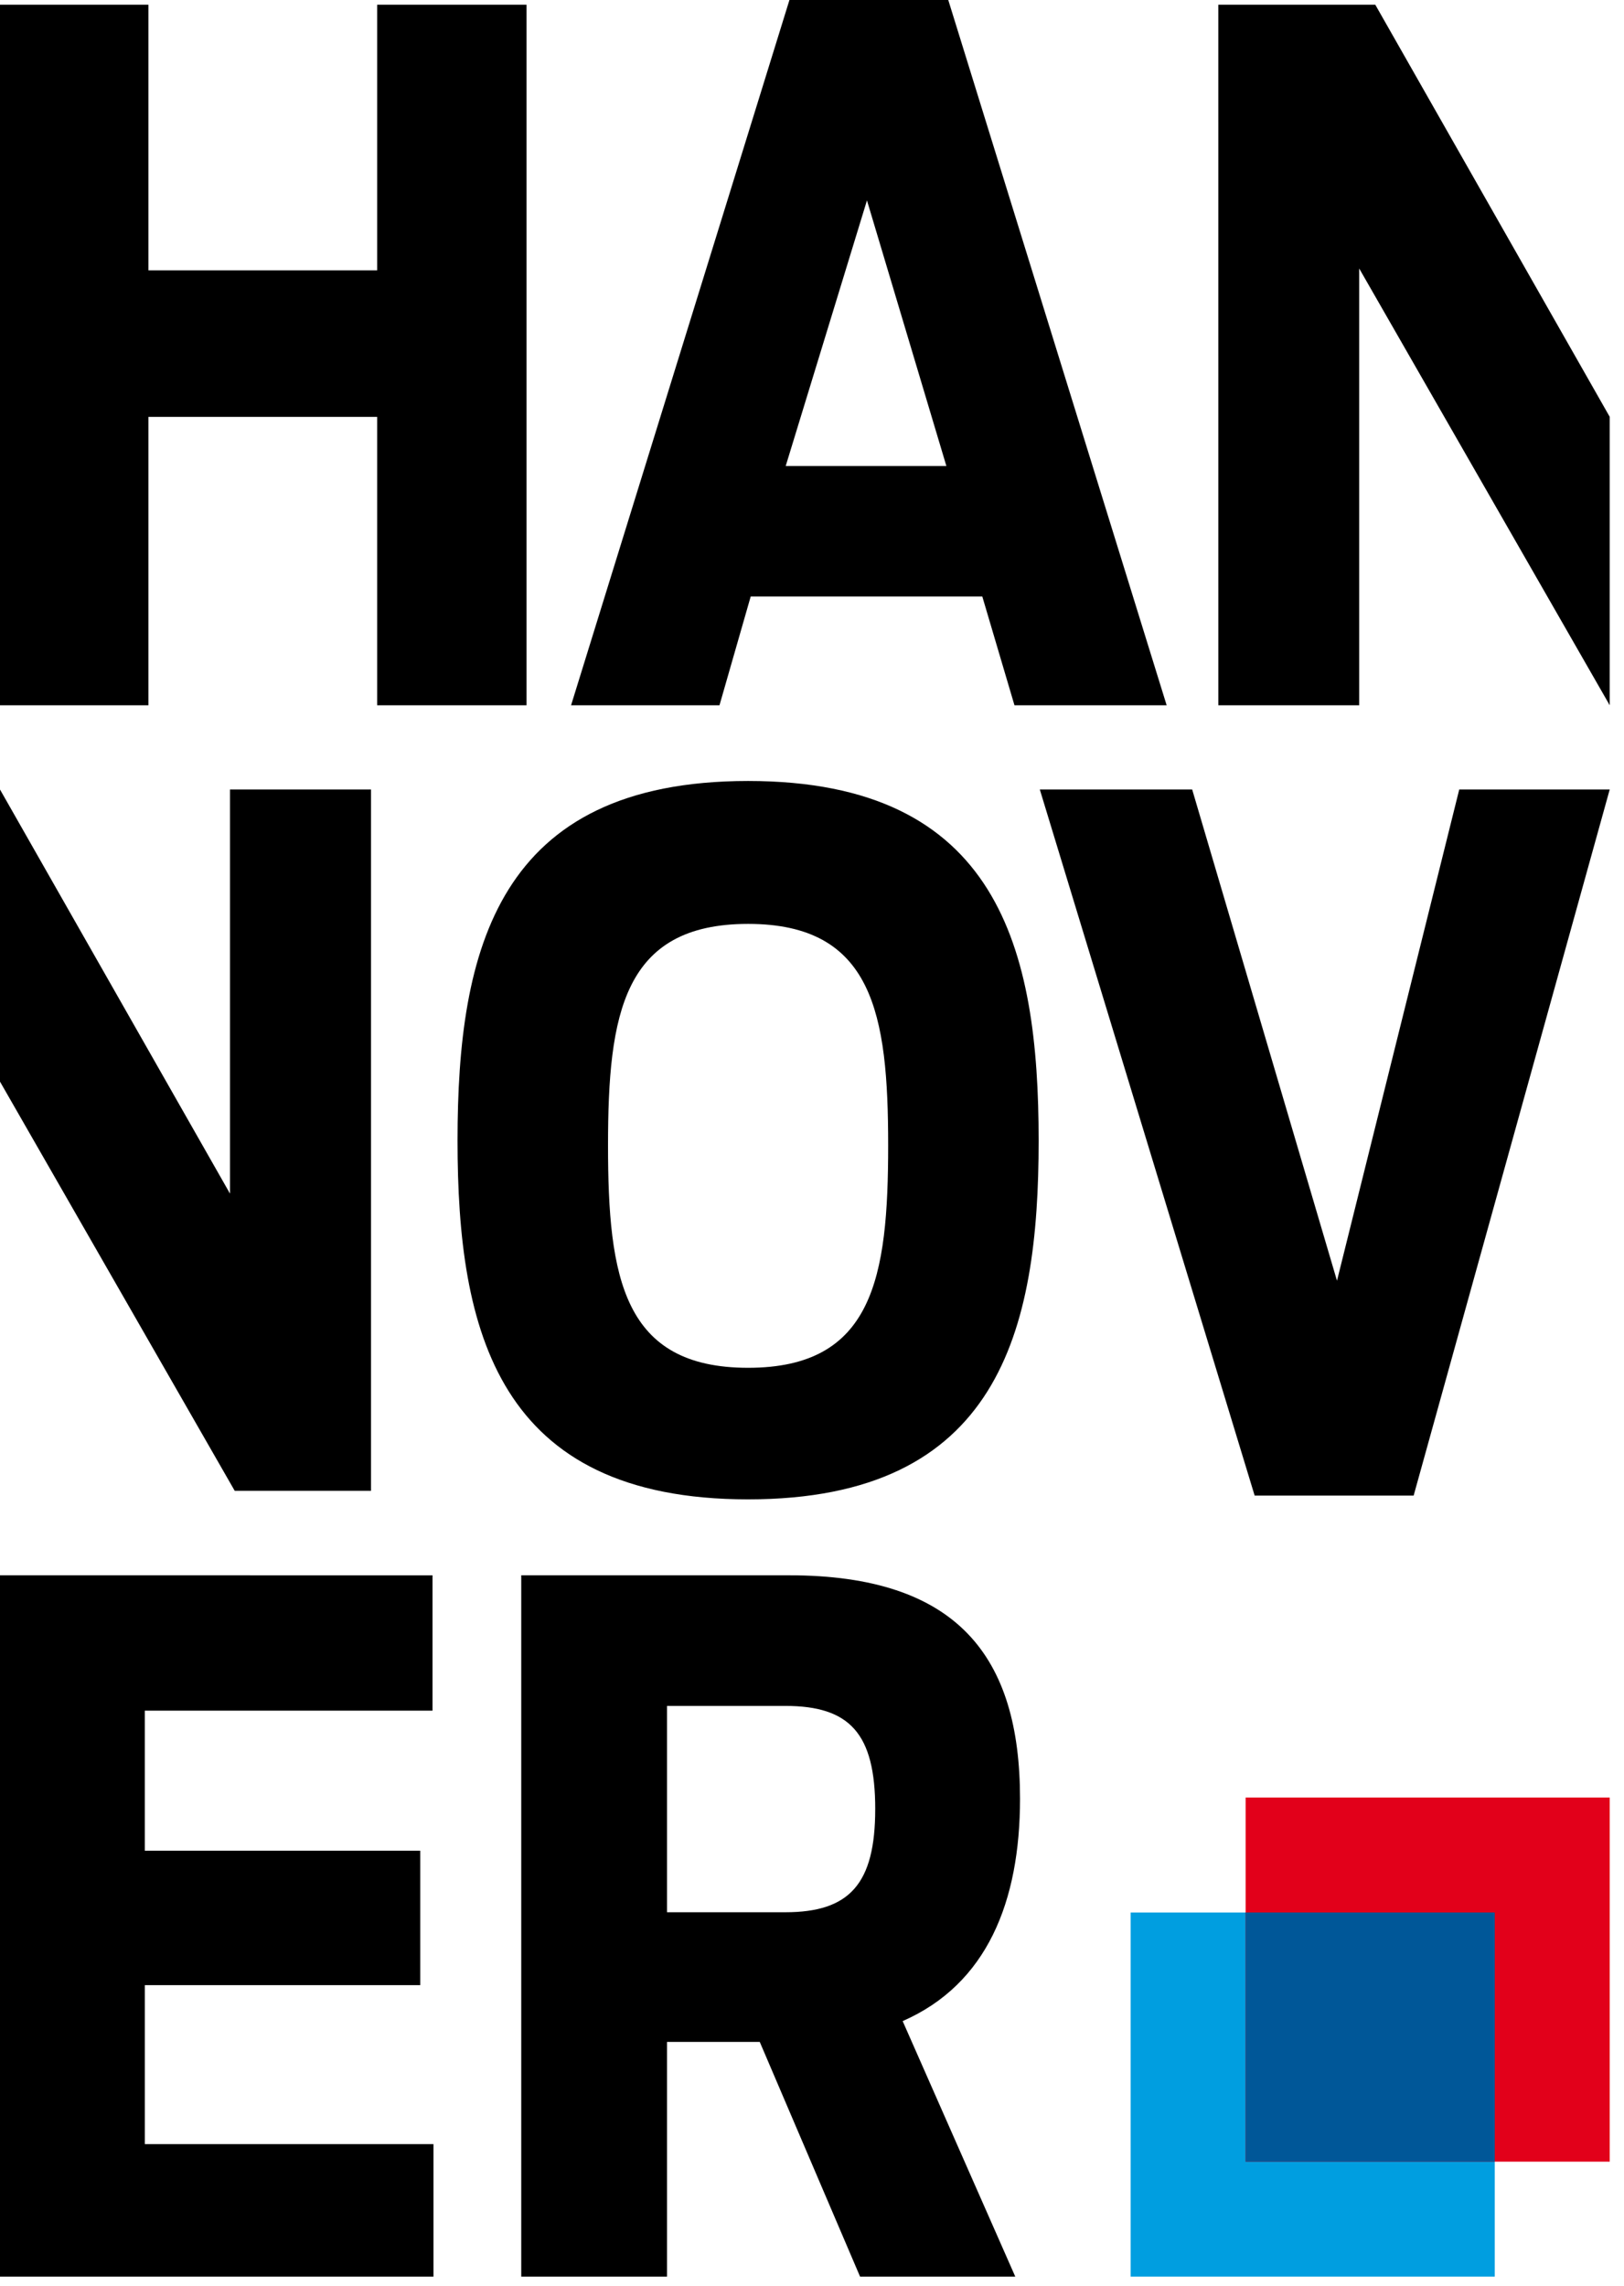
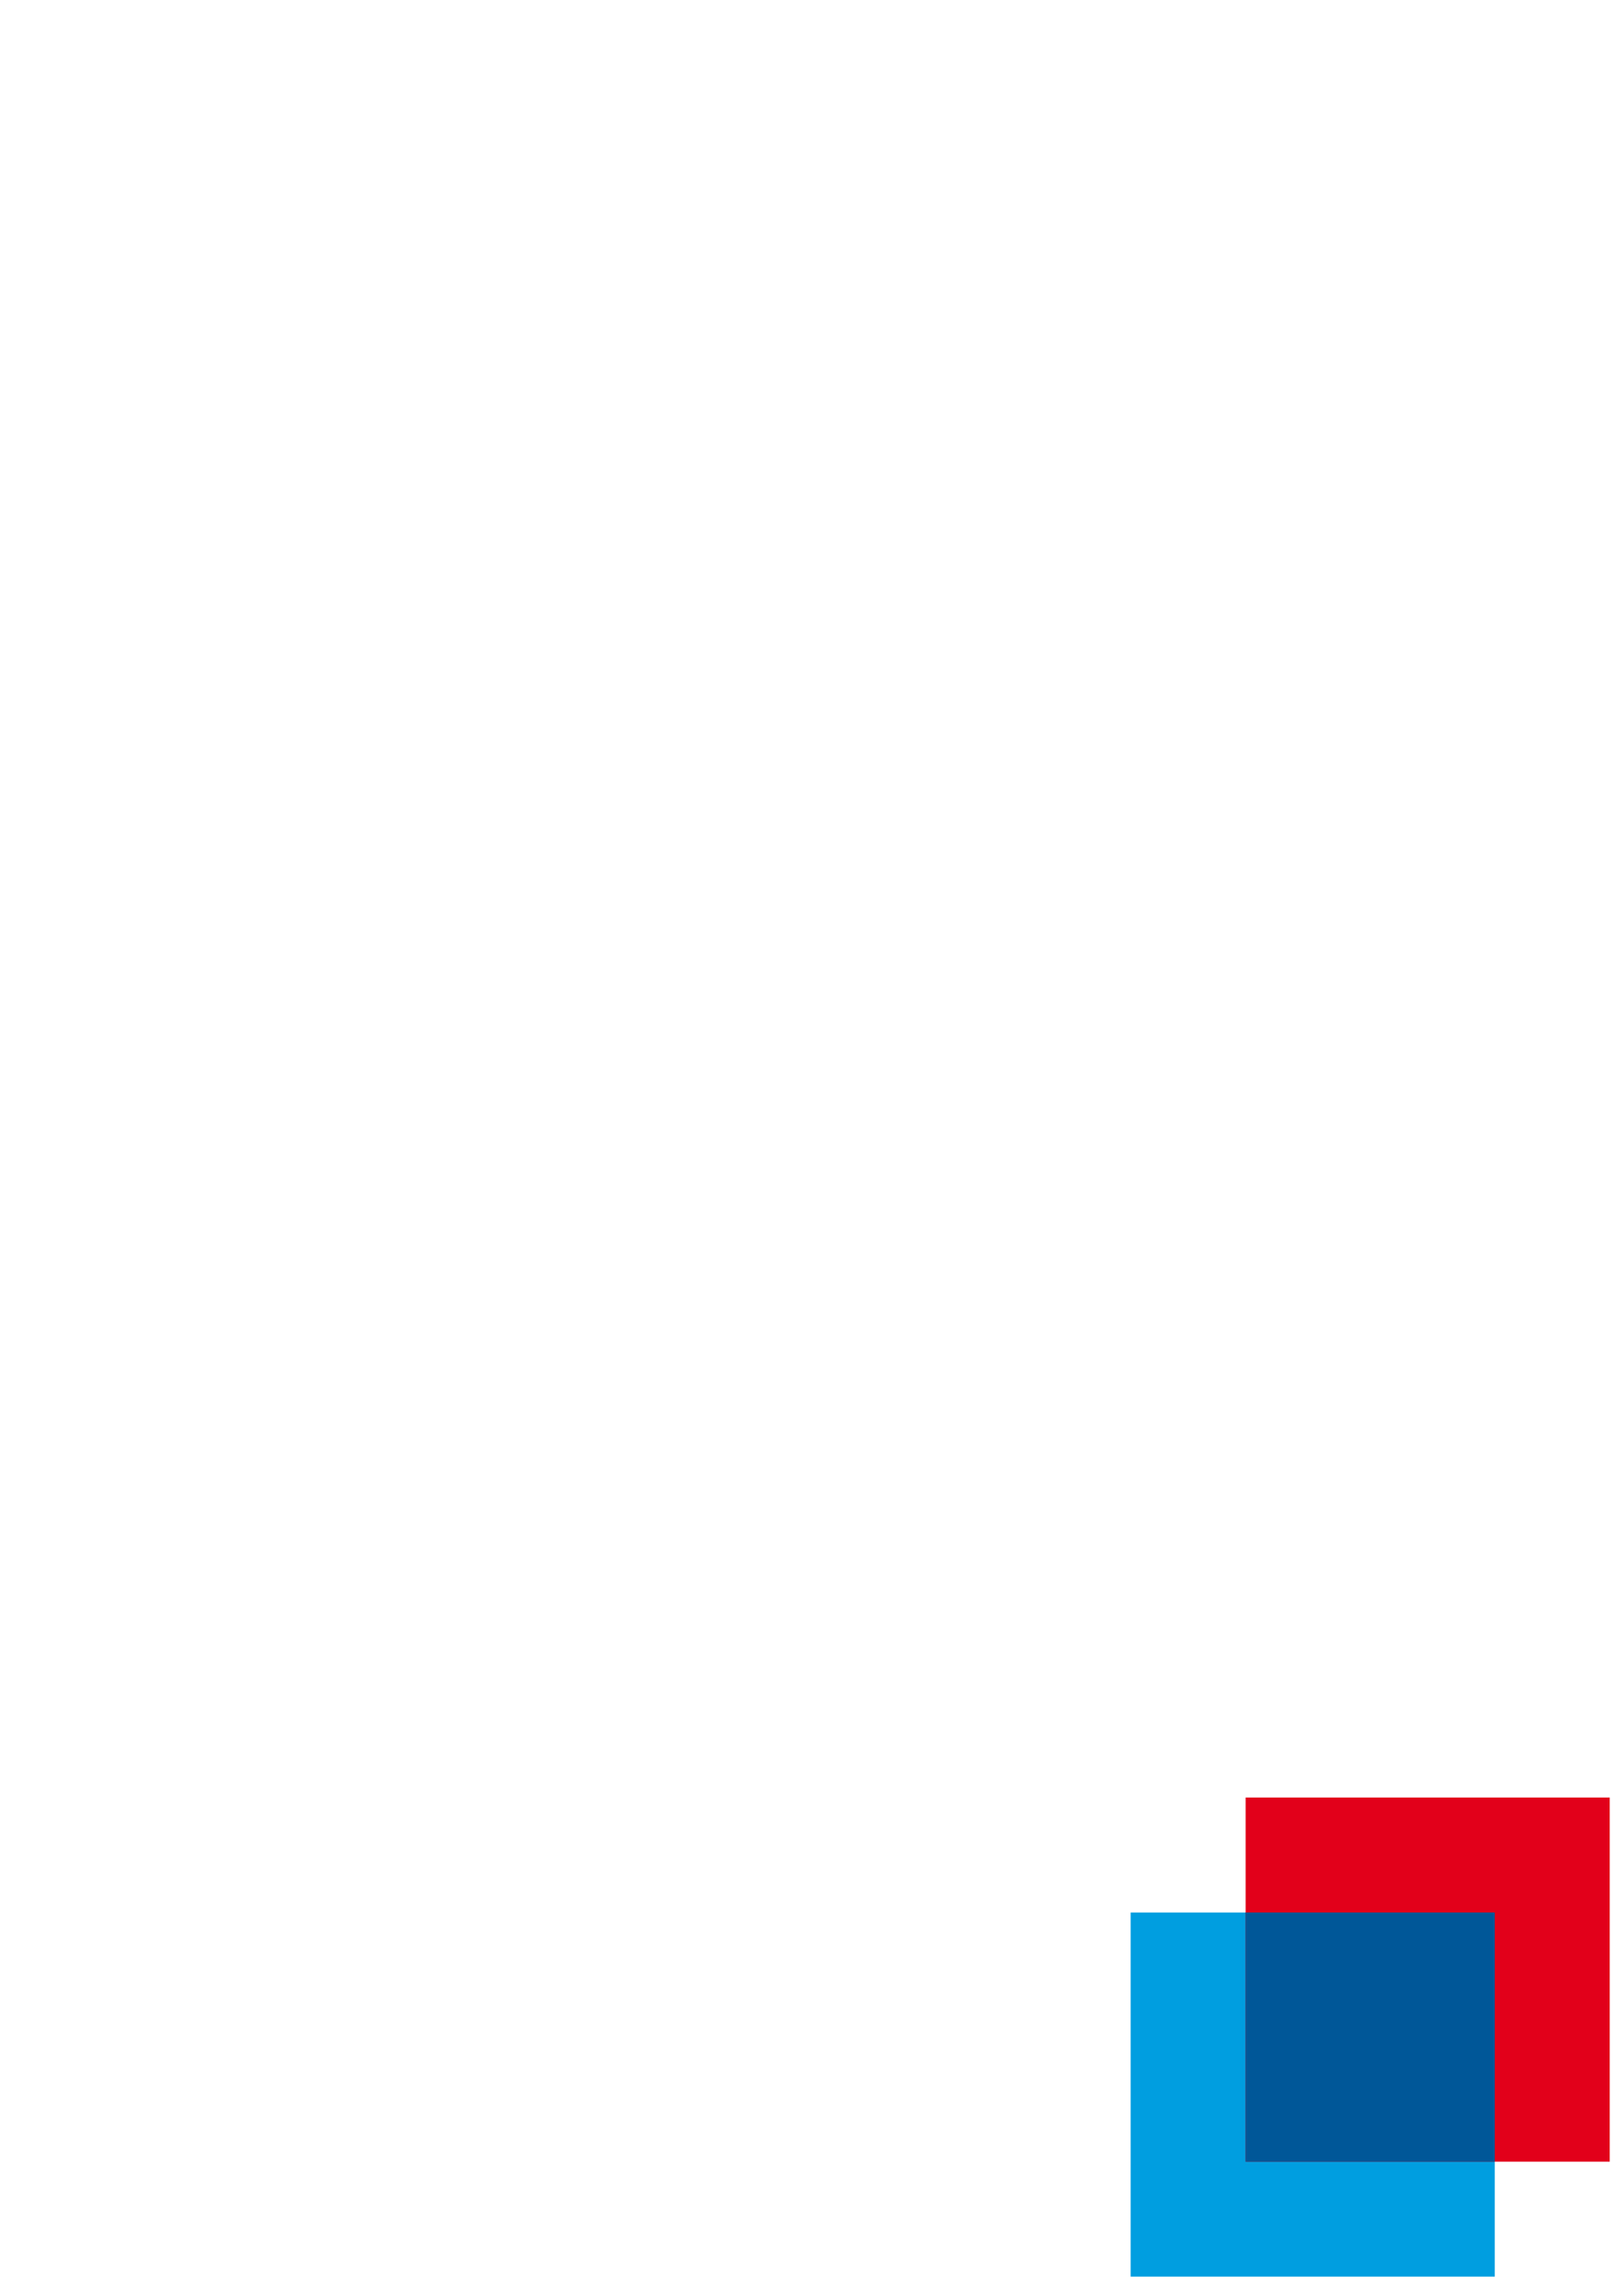
<svg xmlns="http://www.w3.org/2000/svg" width="108" height="152">
  <g fill="none" fill-rule="evenodd">
    <path fill="#009EE0" d="M75.19 151.398h24.213v-24.213H75.19z" />
    <path fill="#E2001A" d="M82.837 143.751h24.213v-24.213H82.837z" />
    <path fill="#005798" d="M82.837 143.751h16.568v-16.568H82.837z" />
-     <path fill="#000" d="M0 104.758v46.64h28.827v-8.812H9.631v-10.573h18.315v-8.939H9.63v-9.315h19.133v-9zM67.834 119.613c0-9.442-4.154-14.855-15.357-14.855H34.664v46.64h9.693v-15.61h6.168l6.672 15.61h10.322l-7.49-16.994c5.603-2.454 7.805-7.93 7.805-14.791m-9.63.692c0 4.972-1.7 6.861-5.979 6.861h-7.868v-13.721h7.868c4.28 0 5.98 1.825 5.98 6.86M0 71.93l15.61 27.212h9.064V52.503h-9.378v26.875L0 52.503zM69.073 75.854c0-12.714-2.643-23.918-19.323-23.918S30.427 63.14 30.427 75.854c0 12.652 2.643 23.855 19.323 23.855s19.323-11.203 19.323-23.855m-10.008.315c0 8.812-1.006 14.791-9.315 14.791s-9.315-5.979-9.315-14.79c0-8.75 1.006-14.73 9.315-14.73s9.315 5.98 9.315 14.73M83.437 99.457h10.574l13.039-46.954H97.043l-8.13 32.666-9.63-32.666H69.15zM77.585 46.9L63.062 0H52.5L37.978 46.9h9.87l2.075-7.23h15.403l2.138 7.23h10.121zM62.937 30.993H52.25l5.405-17.666 5.282 17.666zM0 46.9h9.87V27.724h15.212V46.9h9.934V.314h-9.934V17.98H9.87V.314H0zM81.022 46.9h9.368V17.854L107.05 46.9V27.719L91.46.314H81.021z" />
  </g>
</svg>